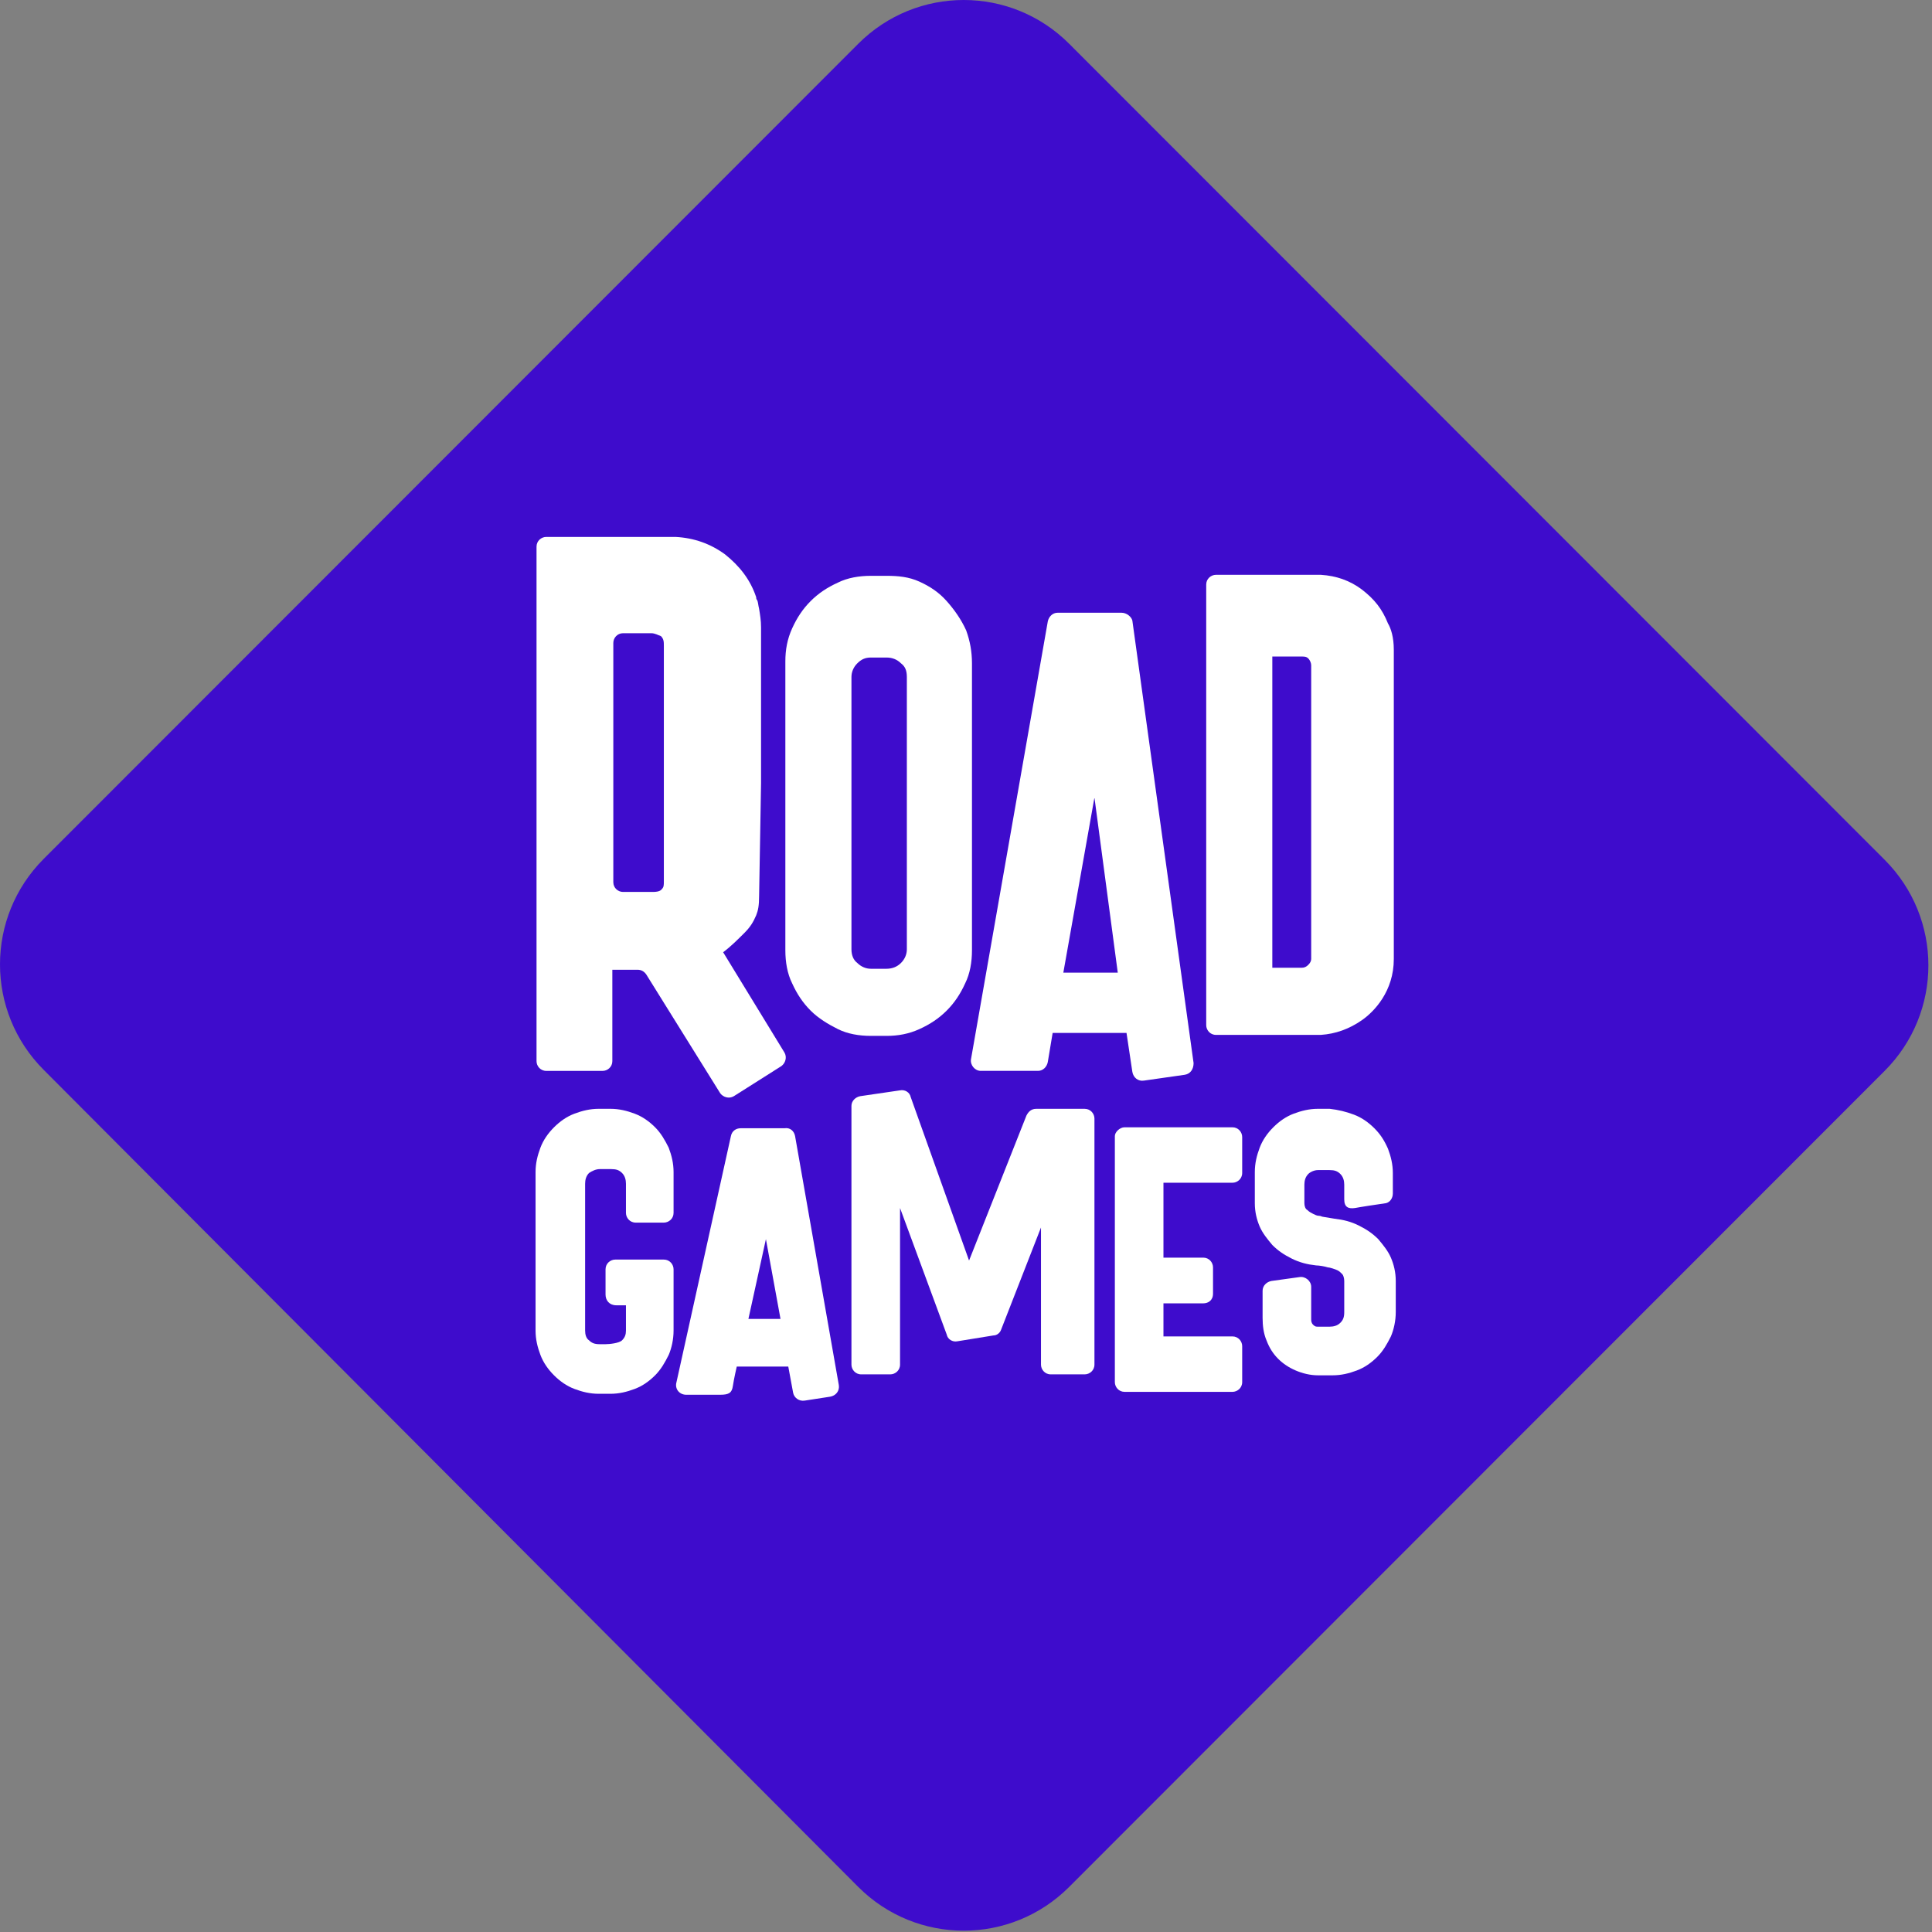
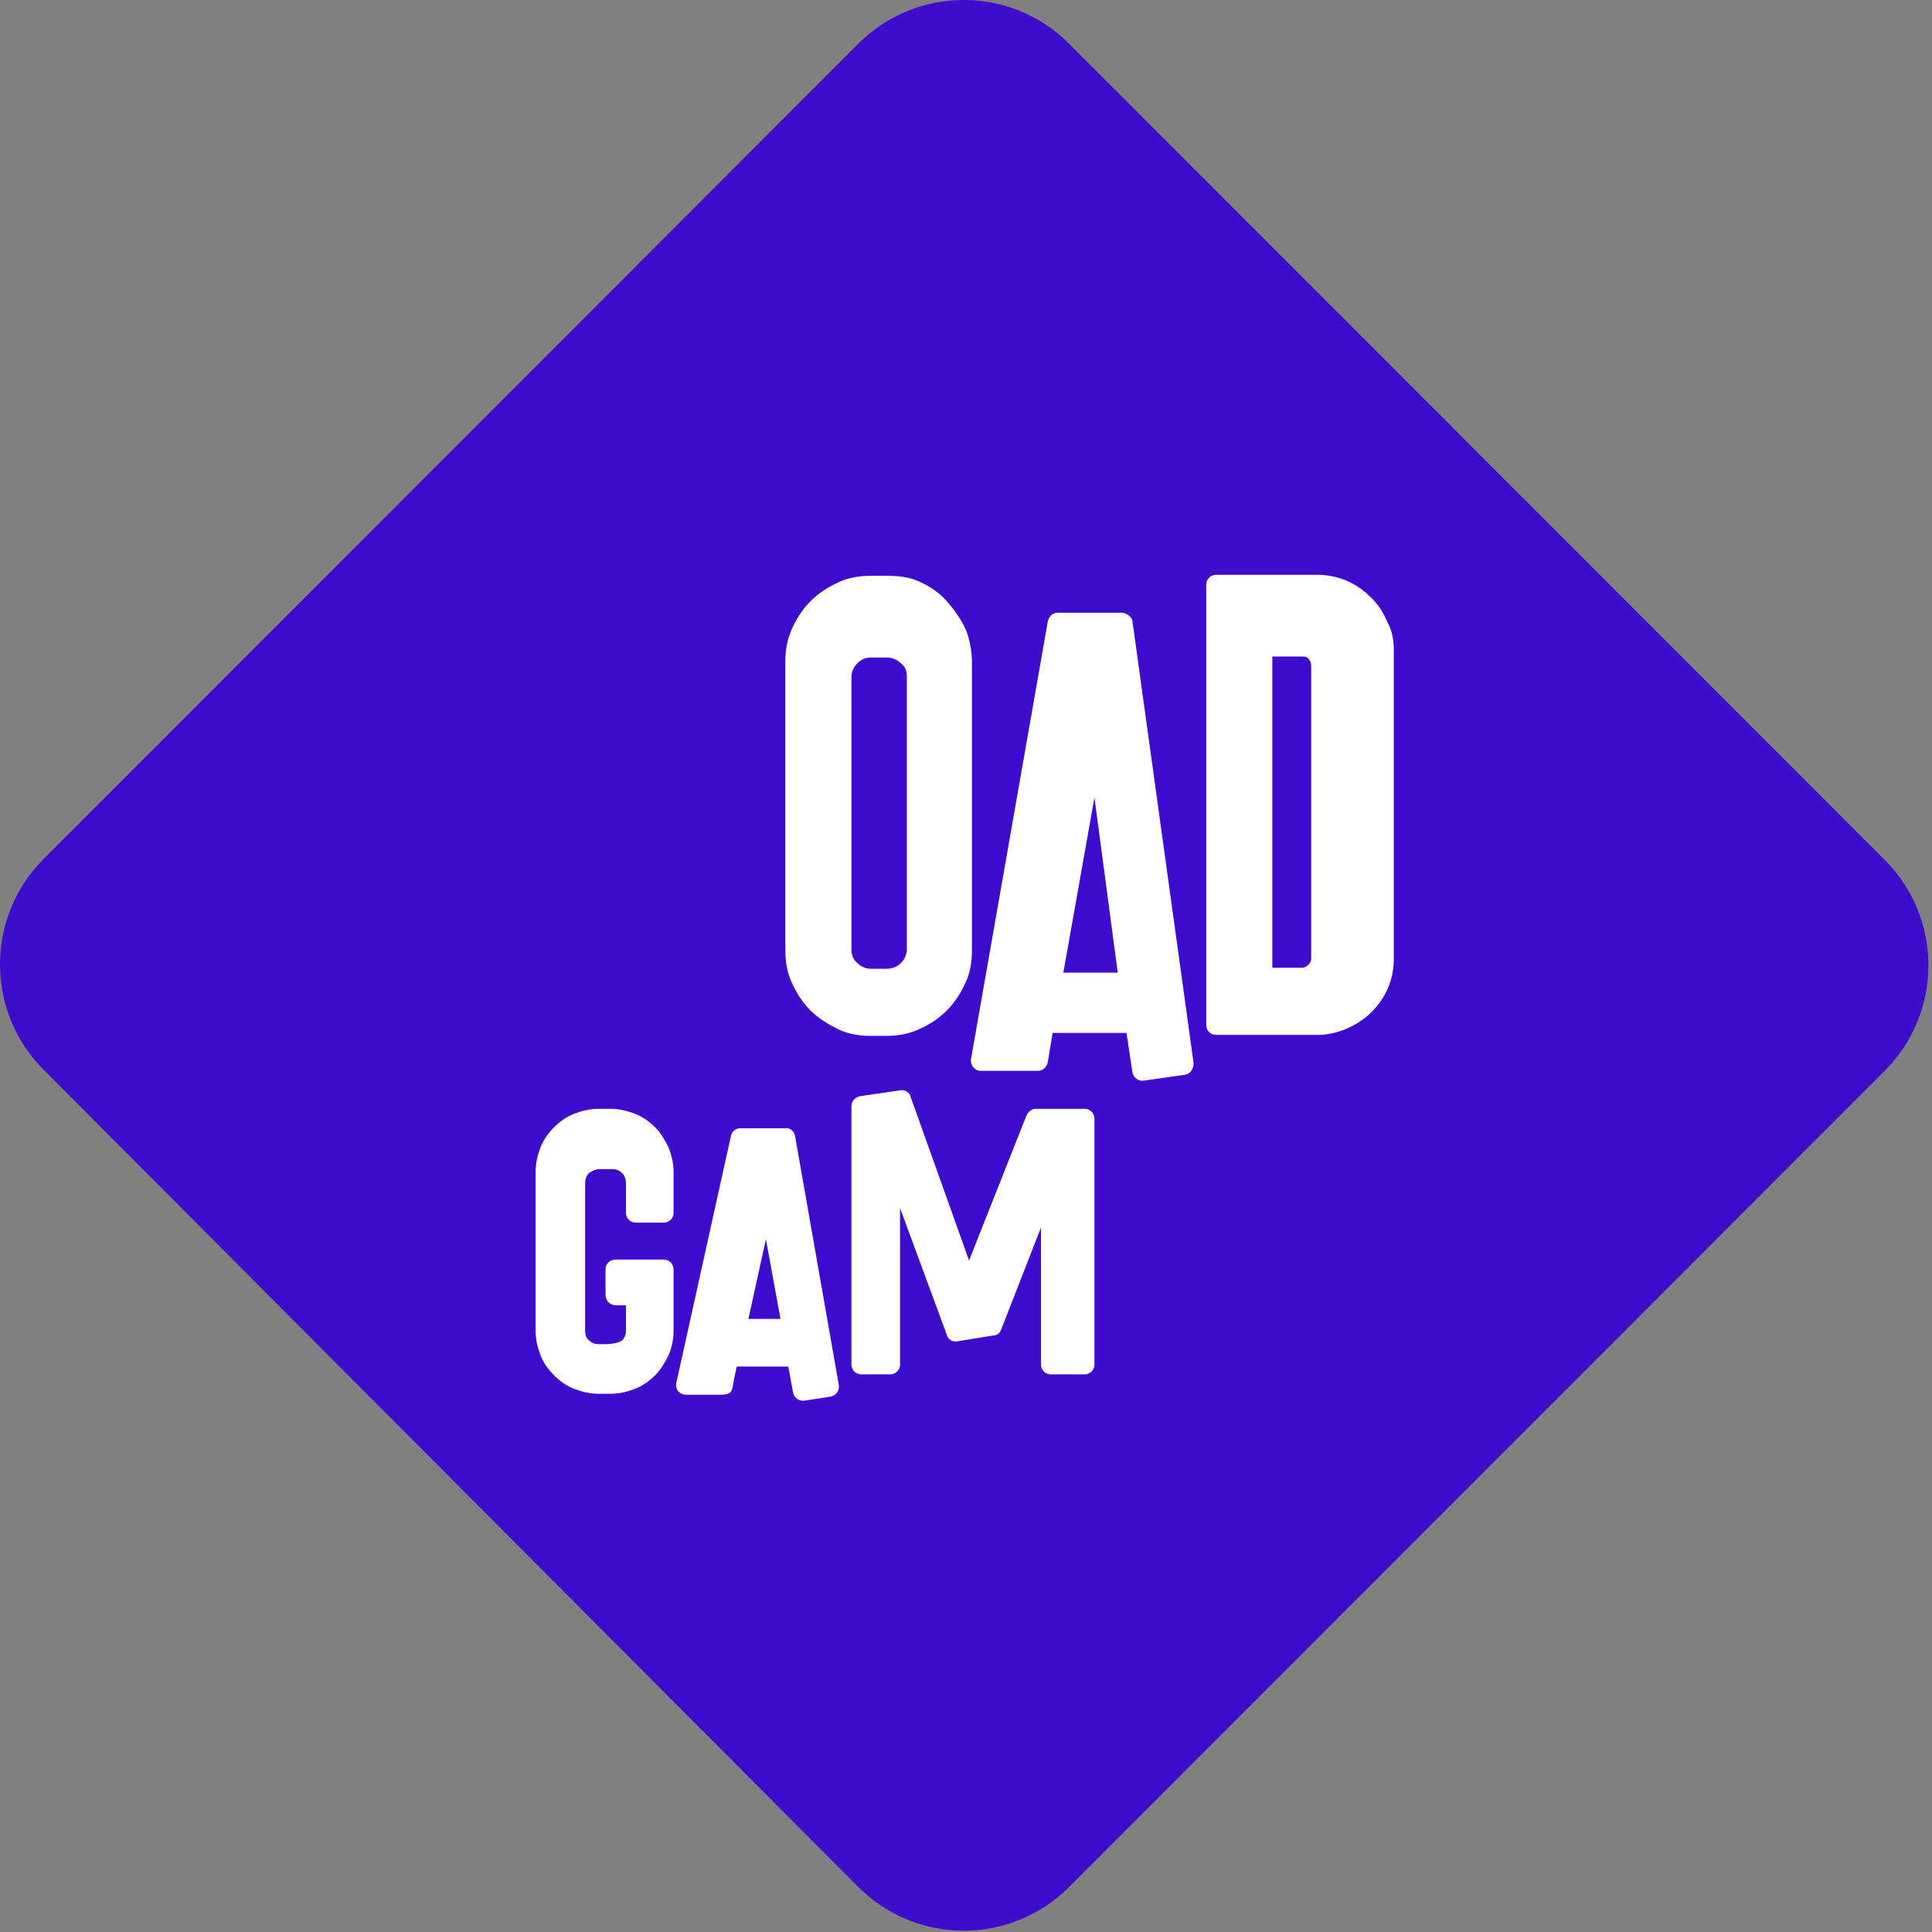
<svg xmlns="http://www.w3.org/2000/svg" width="197" height="197" viewBox="0 0 197 197" fill="none">
  <rect x="0" y="0" width="197" height="197" fill="#808080" stroke="none" />
  <path fill-rule="evenodd" clip-rule="evenodd" d="M109.02 4.463L192.173 87.672C198.119 93.623 198.119 103.243 192.173 109.194L109.02 192.403C103.074 198.354 93.46 198.354 87.513 192.403L4.46 109.095C-1.487 103.144 -1.487 93.524 4.46 87.573L87.513 4.463C93.46 -1.488 103.074 -1.488 109.02 4.463Z" fill="#3E0CCC" />
  <path fill-rule="evenodd" clip-rule="evenodd" d="M61.051 142.121C60.159 142.121 59.366 141.923 58.573 141.625C57.78 141.328 57.087 140.832 56.492 140.237C55.897 139.642 55.402 138.948 55.104 138.154C54.807 137.361 54.609 136.567 54.609 135.675V119.509C54.609 118.616 54.807 117.823 55.104 117.03C55.402 116.236 55.897 115.542 56.492 114.947C57.087 114.352 57.78 113.856 58.573 113.558C59.366 113.261 60.159 113.062 61.051 113.062H62.24C63.132 113.062 63.925 113.261 64.718 113.558C65.511 113.856 66.205 114.352 66.799 114.947C67.394 115.542 67.79 116.236 68.187 117.03C68.484 117.823 68.682 118.616 68.682 119.509V123.674C68.682 124.269 68.187 124.666 67.691 124.666H64.817C64.222 124.666 63.826 124.17 63.826 123.674V120.699C63.826 120.302 63.727 119.906 63.43 119.608C63.132 119.311 62.835 119.211 62.339 119.211H61.15C60.754 119.211 60.357 119.41 60.06 119.608C59.763 119.906 59.663 120.302 59.663 120.699V135.675C59.663 136.072 59.763 136.468 60.06 136.667C60.357 136.964 60.655 137.063 61.15 137.063H61.745C62.141 137.063 63.132 136.964 63.43 136.667C63.727 136.369 63.826 136.072 63.826 135.675V133.096H62.835C62.141 133.096 61.745 132.6 61.745 132.005V129.427C61.745 128.832 62.24 128.435 62.736 128.435H67.691C68.286 128.435 68.682 128.931 68.682 129.427V135.675C68.682 136.567 68.484 137.46 68.187 138.154C67.79 138.948 67.394 139.642 66.799 140.237C66.205 140.832 65.511 141.328 64.718 141.625C63.925 141.923 63.132 142.121 62.24 142.121H61.051Z" fill="white" />
  <path fill-rule="evenodd" clip-rule="evenodd" d="M110.606 140.139H107.137C106.542 140.139 106.146 139.643 106.146 139.147V125.163L102.082 135.577C101.983 135.874 101.686 136.172 101.289 136.172L97.622 136.767C97.127 136.866 96.631 136.568 96.532 136.073L91.775 123.18V139.147C91.775 139.742 91.279 140.139 90.784 140.139H87.81C87.216 140.139 86.819 139.643 86.819 139.147V112.766C86.819 112.27 87.216 111.873 87.711 111.774L91.775 111.179C92.27 111.08 92.766 111.378 92.865 111.873L98.812 128.535L104.659 113.758C104.857 113.361 105.155 113.064 105.65 113.064H110.606C111.2 113.064 111.597 113.559 111.597 114.055V139.147C111.597 139.742 111.101 140.139 110.606 140.139Z" fill="white" />
-   <path fill-rule="evenodd" clip-rule="evenodd" d="M122.697 132.898H118.634V136.27H125.67C126.265 136.27 126.662 136.766 126.662 137.262V140.932C126.662 141.527 126.166 141.923 125.67 141.923H114.669C114.075 141.923 113.678 141.428 113.678 140.932V115.84C113.678 115.443 114.174 114.947 114.669 114.947H125.67C126.265 114.947 126.662 115.443 126.662 115.939V119.609C126.662 120.204 126.166 120.6 125.67 120.6H118.634V128.237H122.697C123.292 128.237 123.688 128.733 123.688 129.229V131.907C123.688 132.601 123.193 132.898 122.697 132.898Z" fill="white" />
-   <path fill-rule="evenodd" clip-rule="evenodd" d="M141.528 117.129C141.825 117.922 142.023 118.716 142.023 119.608V121.691C142.023 122.187 141.726 122.583 141.329 122.683C140.636 122.782 138.654 123.079 138.158 123.179C137.464 123.278 137.068 123.079 137.068 122.286V120.798C137.068 120.402 136.969 120.005 136.671 119.707C136.374 119.41 136.077 119.311 135.581 119.311H134.392C133.995 119.311 133.599 119.509 133.401 119.707C133.103 120.005 133.004 120.402 133.004 120.798V122.683C133.004 122.98 133.103 123.278 133.302 123.377C133.5 123.575 133.698 123.674 133.896 123.774C134.094 123.873 134.293 123.972 134.491 123.972C134.689 123.972 134.788 124.071 134.887 124.071L136.077 124.269C136.969 124.369 137.762 124.567 138.554 124.964C139.347 125.36 139.942 125.757 140.537 126.352C141.032 126.947 141.528 127.542 141.825 128.237C142.122 128.931 142.321 129.724 142.321 130.617V133.79C142.321 134.683 142.122 135.576 141.825 136.27C141.429 137.063 141.032 137.758 140.437 138.353C139.843 138.948 139.149 139.444 138.356 139.741C137.563 140.039 136.77 140.237 135.878 140.237H134.392C133.599 140.237 132.806 140.039 132.112 139.741C131.419 139.444 130.824 139.047 130.328 138.551C129.833 138.055 129.436 137.46 129.139 136.667C128.842 135.972 128.743 135.179 128.743 134.386V131.609C128.743 131.113 129.139 130.716 129.635 130.617L132.509 130.22C133.103 130.121 133.698 130.617 133.698 131.212V134.485C133.698 134.683 133.698 134.881 133.896 135.08C134.094 135.278 134.194 135.278 134.392 135.278H135.581C135.978 135.278 136.374 135.179 136.671 134.881C136.969 134.584 137.068 134.286 137.068 133.79V130.617C137.068 130.319 136.969 130.022 136.87 129.923C136.671 129.724 136.572 129.625 136.374 129.526C136.176 129.427 135.581 129.228 135.383 129.228C135.086 129.129 134.491 129.03 134.194 129.03C133.302 128.931 132.509 128.732 131.716 128.336C130.923 127.939 130.328 127.542 129.734 126.947C129.238 126.352 128.743 125.757 128.445 125.063C128.148 124.369 127.95 123.575 127.95 122.683V119.509C127.95 118.616 128.148 117.823 128.445 117.03C128.743 116.236 129.238 115.542 129.833 114.947C130.427 114.352 131.121 113.856 131.914 113.558C132.707 113.261 133.5 113.062 134.392 113.062H135.581C136.473 113.162 137.266 113.36 138.059 113.658C138.852 113.955 139.545 114.451 140.14 115.046C140.735 115.641 141.131 116.236 141.528 117.129Z" fill="white" />
  <path fill-rule="evenodd" clip-rule="evenodd" d="M93.757 59.31C92.667 58.814 91.577 58.715 90.387 58.715H88.802C87.612 58.715 86.423 58.913 85.432 59.409C84.342 59.905 83.45 60.5 82.657 61.293C81.864 62.087 81.269 62.98 80.774 64.07C80.278 65.161 80.08 66.252 80.08 67.442V96.898C80.08 98.088 80.278 99.278 80.774 100.27C81.269 101.361 81.864 102.254 82.657 103.047C83.45 103.84 84.441 104.435 85.432 104.931C86.423 105.427 87.612 105.626 88.802 105.626H90.387C91.577 105.626 92.667 105.427 93.757 104.931C94.847 104.435 95.739 103.84 96.532 103.047C97.325 102.254 97.92 101.361 98.415 100.27C98.911 99.278 99.109 98.088 99.109 96.898V67.641C99.109 66.451 98.911 65.36 98.514 64.269C98.019 63.178 97.325 62.186 96.532 61.293C95.739 60.401 94.847 59.806 93.757 59.31ZM92.469 69.029V96.799C92.469 97.295 92.27 97.791 91.874 98.187C91.478 98.584 90.982 98.782 90.387 98.782H88.802C88.306 98.782 87.811 98.584 87.414 98.187C87.018 97.89 86.82 97.394 86.82 96.799V69.029C86.82 68.533 87.018 68.037 87.414 67.641C87.811 67.244 88.207 67.046 88.802 67.046H90.387C90.982 67.046 91.478 67.244 91.874 67.641C92.27 67.938 92.469 68.335 92.469 69.029Z" fill="white" />
  <path fill-rule="evenodd" clip-rule="evenodd" d="M79.981 115.045H75.521C75.026 115.045 74.629 115.342 74.53 115.838L68.98 140.93C68.782 141.624 69.277 142.219 69.971 142.219H73.44C74.332 142.219 74.629 142.021 74.728 141.327C74.828 140.632 75.125 139.343 75.125 139.343H80.378L80.873 142.021C80.972 142.517 81.468 142.913 82.062 142.814L84.639 142.417C85.234 142.318 85.63 141.822 85.531 141.227L81.071 115.838C80.972 115.342 80.576 114.945 79.981 115.045ZM79.585 134.483H76.314L78.098 126.351L79.585 134.483Z" fill="white" />
  <path fill-rule="evenodd" clip-rule="evenodd" d="M114.372 62.48H107.83C107.335 62.48 106.938 62.877 106.839 63.373L99.01 108.003C98.911 108.598 99.406 109.193 100.001 109.193H105.848C106.344 109.193 106.74 108.796 106.839 108.3L107.335 105.325H114.867L115.462 109.292C115.561 109.887 116.057 110.284 116.651 110.185L120.814 109.59C121.408 109.49 121.706 108.994 121.706 108.399L115.462 63.274C115.363 62.877 114.867 62.48 114.372 62.48ZM113.975 99.176H108.425L111.597 81.324L113.975 99.176Z" fill="white" />
-   <path fill-rule="evenodd" clip-rule="evenodd" d="M73.935 56.533C72.449 55.442 70.764 54.847 68.881 54.748H55.699C55.204 54.748 54.708 55.145 54.708 55.74V108.204C54.708 108.7 55.104 109.196 55.699 109.196H61.447C61.943 109.196 62.438 108.8 62.438 108.204V98.882H65.015C65.412 98.882 65.709 99.08 65.907 99.378L73.44 111.477C73.737 111.874 74.332 112.072 74.827 111.775L79.683 108.7C80.08 108.403 80.278 107.808 79.981 107.312L73.737 97.097C74.53 96.502 75.224 95.807 75.917 95.113C76.512 94.518 76.809 94.022 77.107 93.328C77.305 92.832 77.404 92.336 77.404 91.344C77.404 90.849 77.602 80.534 77.602 79.84V63.971C77.602 63.277 77.503 62.682 77.404 62.087C77.305 61.69 77.305 61.393 77.206 61.195C77.107 61.095 77.107 60.996 77.107 60.897C76.512 59.112 75.422 57.723 73.935 56.533ZM67.691 65.856V89.857C67.691 90.253 67.691 90.452 67.493 90.65C67.295 90.948 66.799 90.948 66.403 90.948H63.529C63.033 90.948 62.538 90.551 62.538 89.956V65.558C62.538 65.062 62.934 64.567 63.529 64.567H66.403C66.799 64.567 67.097 64.765 67.394 64.864C67.691 65.162 67.691 65.459 67.691 65.856Z" fill="white" />
  <path fill-rule="evenodd" clip-rule="evenodd" d="M138.852 60.101C137.662 59.208 136.275 58.712 134.689 58.613H123.985C123.49 58.613 122.994 59.01 122.994 59.605V104.532C122.994 105.028 123.391 105.524 123.985 105.524H134.689C136.176 105.425 137.563 104.929 138.852 104.036C140.14 103.144 142.122 101.061 142.122 97.788V66.25C142.122 64.961 141.825 64.068 141.528 63.572C140.933 62.084 140.14 61.093 138.852 60.101ZM133.698 67.837V97.788C133.698 97.987 133.599 98.185 133.401 98.383C133.202 98.582 133.004 98.681 132.707 98.681H129.734V66.944H132.707C133.004 66.944 133.202 66.944 133.401 67.142C133.599 67.341 133.698 67.638 133.698 67.837Z" fill="white" />
</svg>